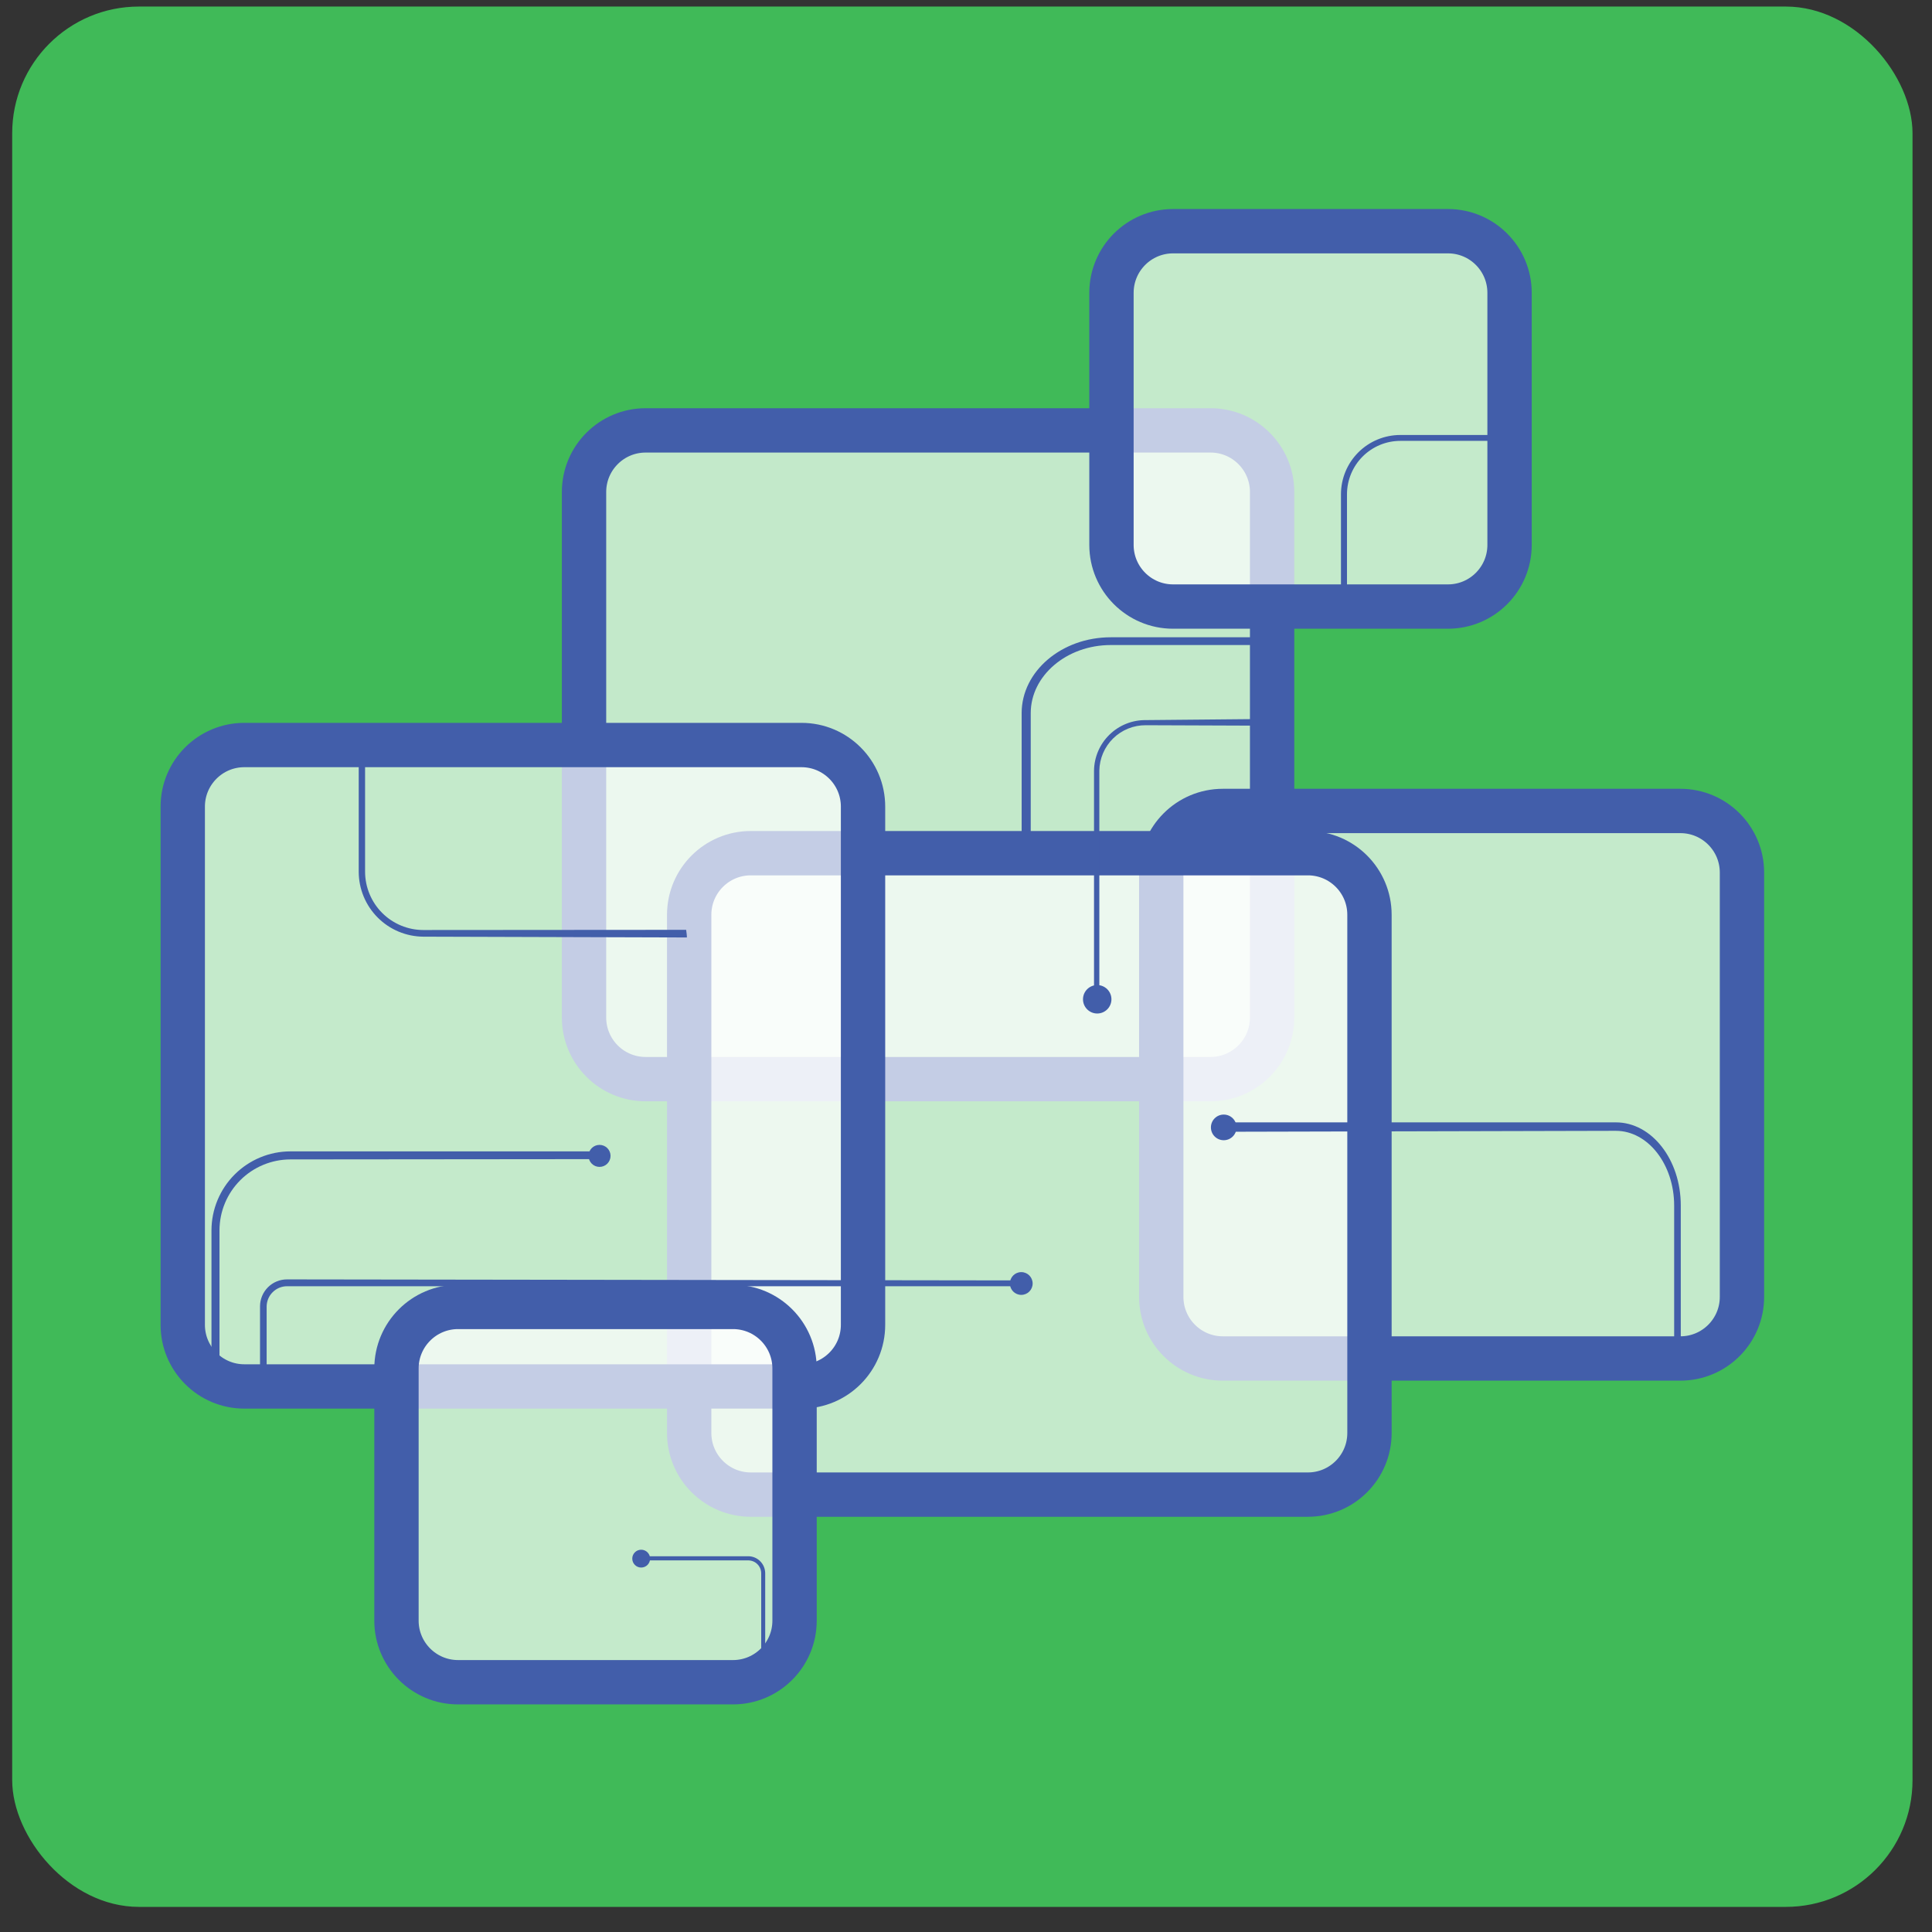
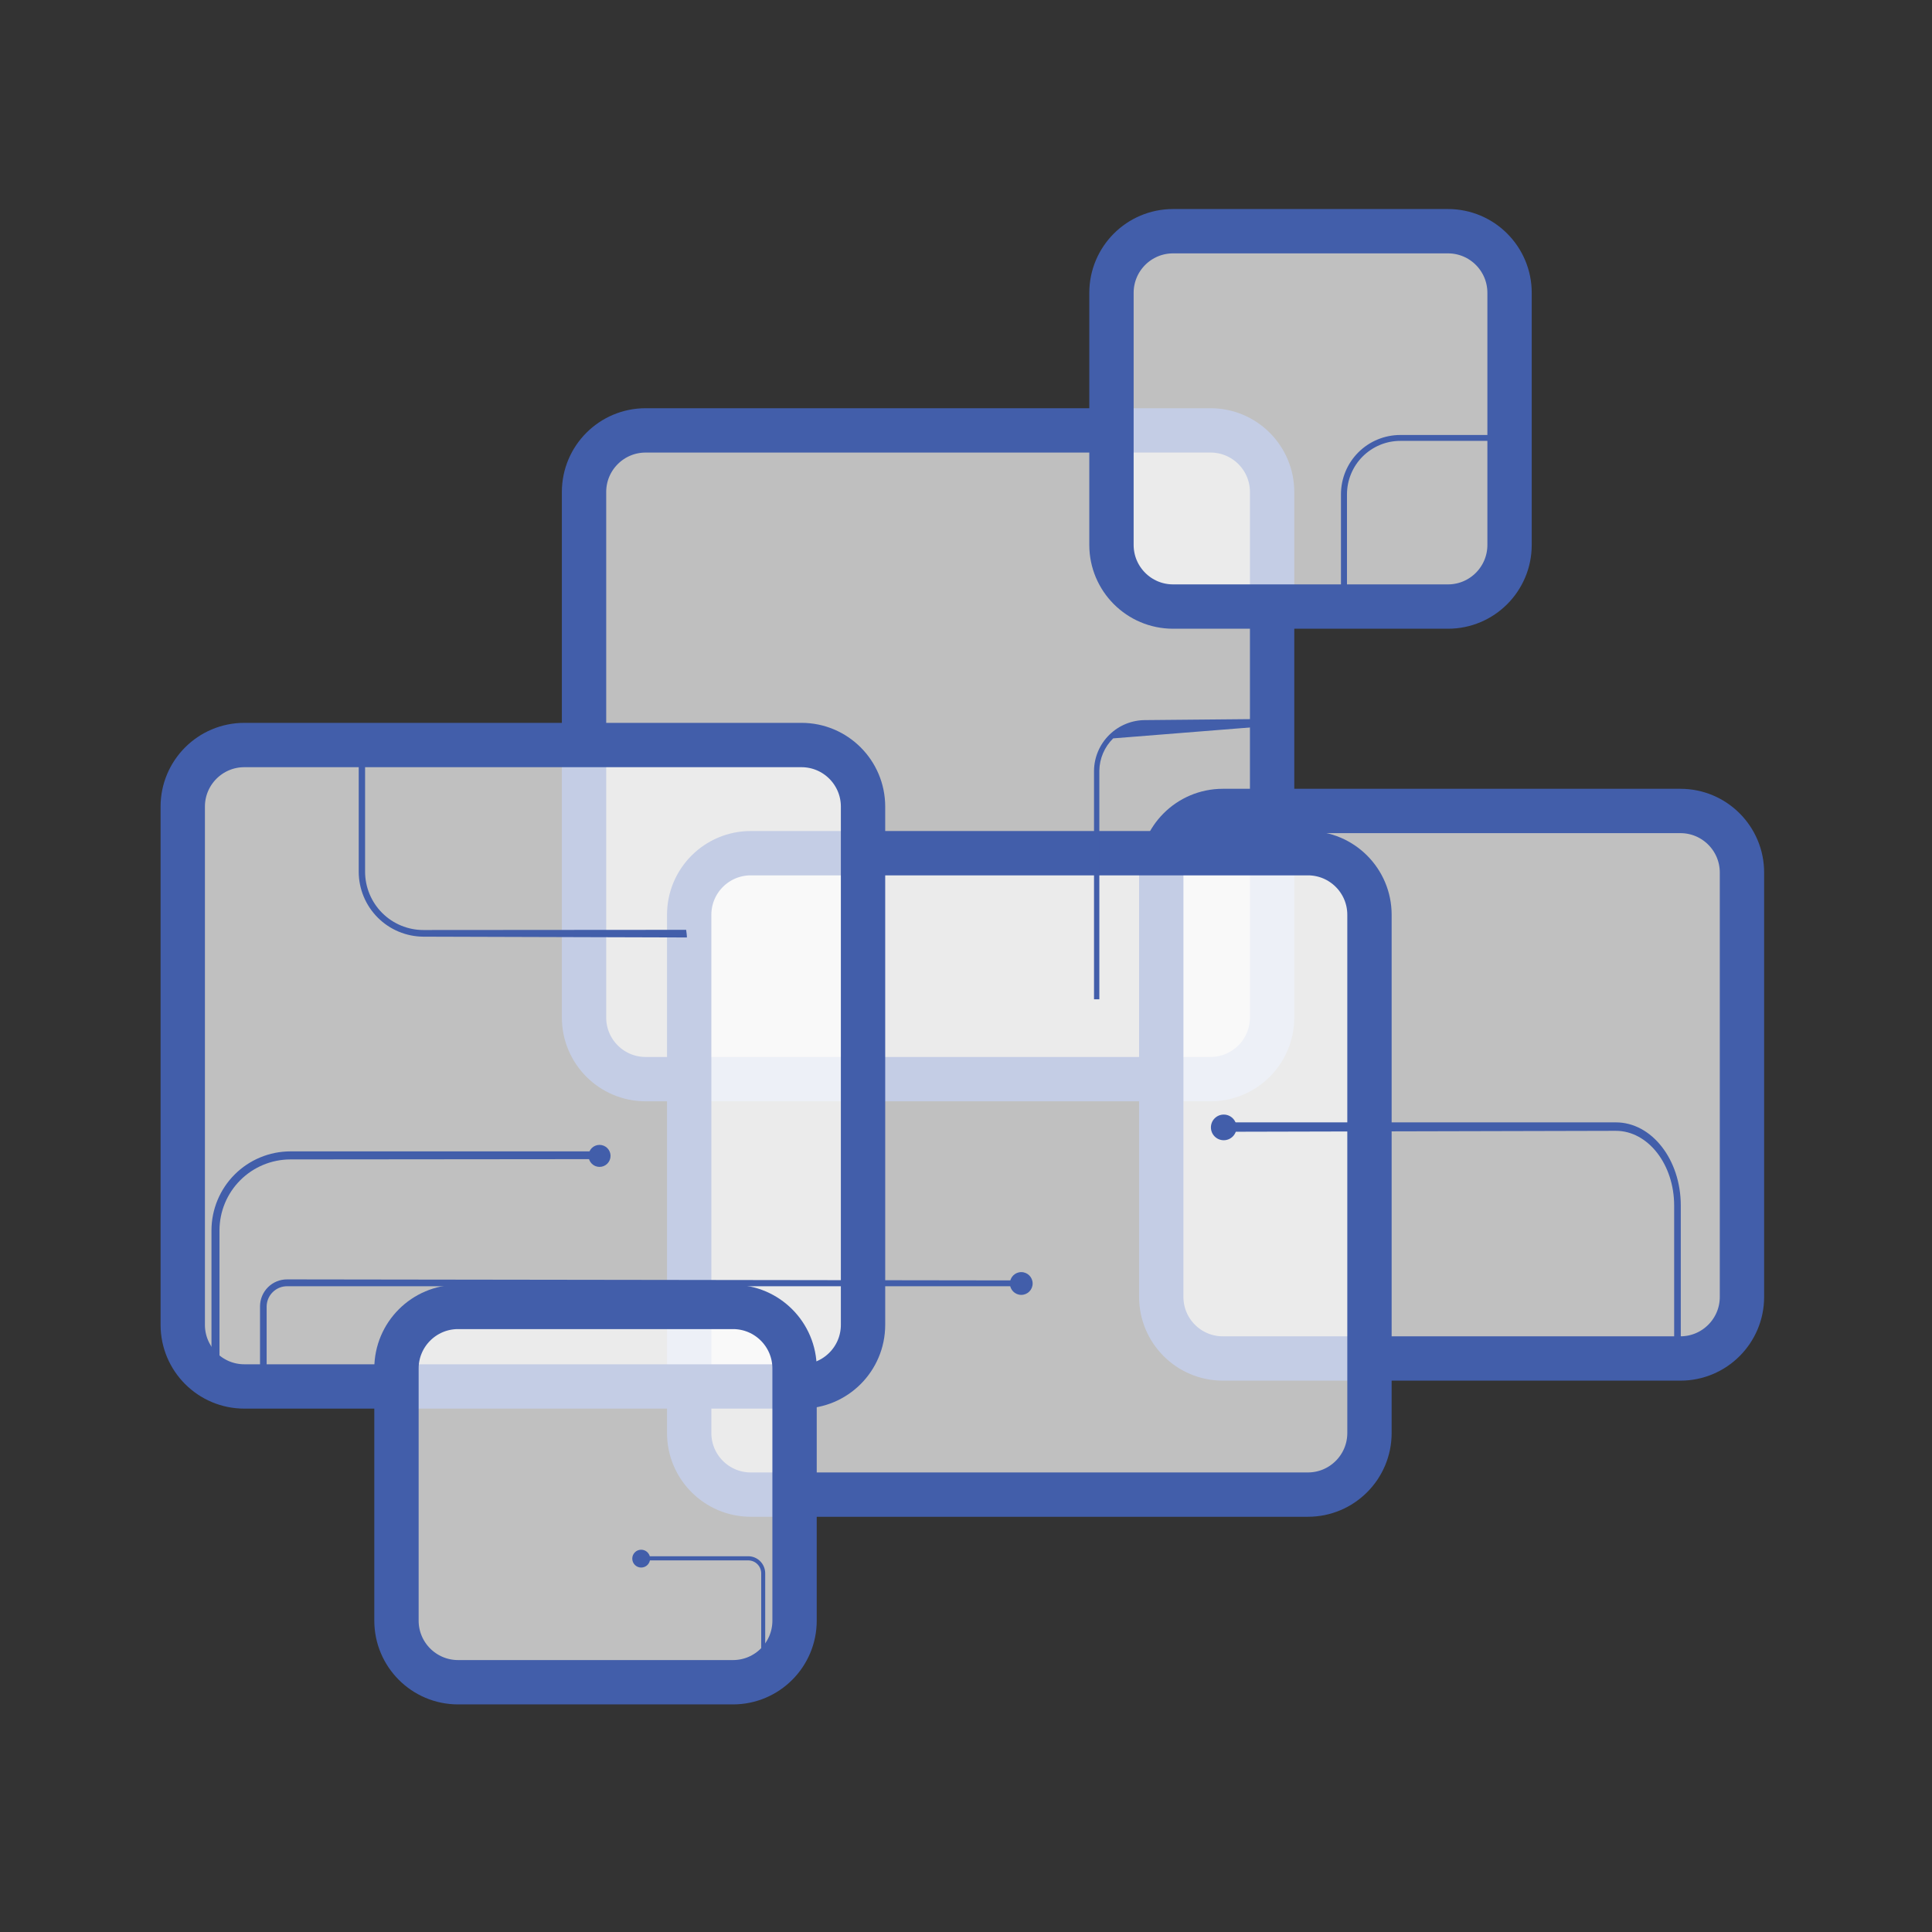
<svg xmlns="http://www.w3.org/2000/svg" width="61" height="61" viewBox="0 0 61 61" fill="none">
  <rect x="0" y="0" width="61" height="61" fill="#333333" stroke="none" />
-   <rect x="0.385" y="0.207" width="60" height="60" rx="4" fill="#40BA58" />
  <path d="M38.221 13.589H20.384C19.311 13.589 18.44 14.46 18.44 15.534V32.127C18.44 33.201 19.311 34.072 20.384 34.072H38.221C39.295 34.072 40.165 33.201 40.165 32.127V15.534C40.165 14.46 39.295 13.589 38.221 13.589Z" fill="#FDFEFE" fill-opacity="0.69" stroke="#425EAA" stroke-width="1.4" stroke-miterlimit="10" />
-   <path d="M35.07 20.121C33.52 20.121 32.257 21.196 32.257 22.515V26.924H32.544V22.515C32.544 21.334 33.677 20.366 35.073 20.366H40.169V20.121H35.07Z" fill="#425EAA" />
  <path d="M45.718 7.3H37.037C35.964 7.3 35.093 8.171 35.093 9.246V17.205C35.093 18.279 35.964 19.151 37.037 19.151H45.718C46.792 19.151 47.662 18.279 47.662 17.205V9.246C47.662 8.171 46.792 7.3 45.718 7.3Z" fill="white" fill-opacity="0.69" stroke="#425EAA" stroke-width="1.4" stroke-miterlimit="10" />
  <path d="M44.21 13.734C43.714 13.735 43.238 13.932 42.887 14.283C42.536 14.634 42.339 15.11 42.339 15.607V19.059H42.529V15.607C42.529 15.385 42.573 15.166 42.658 14.961C42.742 14.757 42.867 14.57 43.023 14.414C43.18 14.257 43.366 14.133 43.57 14.048C43.775 13.963 43.994 13.92 44.215 13.92H47.598V13.734H44.21Z" fill="#425EAA" />
  <path d="M53.056 25.605H38.609C37.535 25.605 36.665 26.476 36.665 27.55V40.947C36.665 42.021 37.535 42.892 38.609 42.892H53.056C54.13 42.892 55 42.021 55 40.947V27.55C55 26.476 54.13 25.605 53.056 25.605Z" fill="white" fill-opacity="0.69" stroke="#425EAA" stroke-width="1.4" stroke-miterlimit="10" />
  <path d="M41.295 26.938H23.705C22.631 26.938 21.76 27.809 21.76 28.883V45.244C21.76 46.319 22.631 47.19 23.705 47.19H41.295C42.369 47.19 43.239 46.319 43.239 45.244V28.883C43.239 27.809 42.369 26.938 41.295 26.938Z" fill="white" fill-opacity="0.69" stroke="#425EAA" stroke-width="1.4" stroke-miterlimit="10" />
  <path d="M25.305 23.523H7.714C6.641 23.523 5.77 24.394 5.77 25.468V41.829C5.77 42.904 6.641 43.775 7.714 43.775H25.305C26.379 43.775 27.249 42.904 27.249 41.829V25.468C27.249 24.394 26.379 23.523 25.305 23.523Z" fill="white" fill-opacity="0.69" stroke="#425EAA" stroke-width="1.4" stroke-miterlimit="10" />
  <path d="M23.143 41.264H14.463C13.389 41.264 12.518 42.135 12.518 43.209V51.169C12.518 52.243 13.389 53.114 14.463 53.114H23.143C24.217 53.114 25.087 52.243 25.087 51.169V43.209C25.087 42.135 24.217 41.264 23.143 41.264Z" fill="white" fill-opacity="0.69" stroke="#425EAA" stroke-width="1.4" stroke-miterlimit="10" />
  <path d="M23.627 49.136H20.125V49.267H23.627C23.735 49.268 23.838 49.31 23.914 49.387C23.99 49.463 24.033 49.566 24.034 49.674V52.989H24.16V49.674C24.16 49.532 24.104 49.396 24.004 49.295C23.904 49.194 23.769 49.137 23.627 49.136Z" fill="#425EAA" />
  <path d="M20.244 49.493C20.4 49.493 20.526 49.367 20.526 49.211C20.526 49.056 20.4 48.93 20.244 48.93C20.089 48.93 19.963 49.056 19.963 49.211C19.963 49.367 20.089 49.493 20.244 49.493Z" fill="#425EAA" />
  <path d="M9.168 36.353C8.508 36.354 7.875 36.617 7.408 37.084C6.941 37.552 6.678 38.185 6.677 38.846V43.441H6.93V38.846C6.931 38.252 7.167 37.683 7.587 37.263C8.006 36.844 8.575 36.608 9.168 36.607L18.803 36.598V36.353H9.168Z" fill="#425EAA" />
  <path d="M18.929 36.843C19.121 36.843 19.277 36.687 19.277 36.495C19.277 36.303 19.121 36.148 18.929 36.148C18.737 36.148 18.582 36.303 18.582 36.495C18.582 36.687 18.737 36.843 18.929 36.843Z" fill="#425EAA" />
  <path d="M9.062 40.395C8.837 40.395 8.622 40.483 8.463 40.641C8.303 40.799 8.212 41.014 8.21 41.238V43.847H8.419V41.245C8.422 41.076 8.491 40.915 8.611 40.797C8.731 40.678 8.893 40.611 9.062 40.611H32.203C32.203 40.55 32.188 40.489 32.181 40.427L9.062 40.395Z" fill="#425EAA" />
  <path d="M32.245 40.884C32.444 40.884 32.604 40.723 32.604 40.525C32.604 40.326 32.444 40.165 32.245 40.165C32.047 40.165 31.886 40.326 31.886 40.525C31.886 40.723 32.047 40.884 32.245 40.884Z" fill="#425EAA" />
  <path d="M13.368 29.364C12.88 29.364 12.412 29.17 12.067 28.825C11.722 28.48 11.528 28.012 11.527 27.523V23.523H11.326V27.523C11.327 28.066 11.542 28.586 11.925 28.97C12.307 29.354 12.826 29.571 13.368 29.574L21.688 29.599C21.688 29.52 21.673 29.43 21.664 29.358L13.368 29.364Z" fill="#425EAA" />
-   <path d="M36.174 22.736C35.746 22.732 35.334 22.898 35.028 23.198C34.722 23.497 34.547 23.906 34.542 24.334V31.551H34.71C34.71 29.145 34.71 26.739 34.71 24.334C34.715 23.949 34.873 23.582 35.147 23.313C35.422 23.044 35.793 22.895 36.177 22.898L40.169 22.913V22.699L36.174 22.736Z" fill="#425EAA" />
-   <path d="M34.643 32C34.891 32 35.092 31.799 35.092 31.551C35.092 31.303 34.891 31.102 34.643 31.102C34.395 31.102 34.194 31.303 34.194 31.551C34.194 31.799 34.395 32 34.643 32Z" fill="#425EAA" />
+   <path d="M36.174 22.736C35.746 22.732 35.334 22.898 35.028 23.198C34.722 23.497 34.547 23.906 34.542 24.334V31.551H34.71C34.71 29.145 34.71 26.739 34.71 24.334C34.715 23.949 34.873 23.582 35.147 23.313L40.169 22.913V22.699L36.174 22.736Z" fill="#425EAA" />
  <path d="M38.638 36.001C38.861 36.001 39.042 35.82 39.042 35.596C39.042 35.372 38.861 35.191 38.638 35.191C38.414 35.191 38.233 35.372 38.233 35.596C38.233 35.82 38.414 36.001 38.638 36.001Z" fill="#425EAA" />
  <path d="M51.019 35.437H38.553C38.553 35.537 38.569 35.635 38.575 35.734L51.019 35.704C52.031 35.704 52.859 36.76 52.859 38.066V42.899H53.068V38.059C53.068 36.613 52.151 35.437 51.019 35.437Z" fill="#425EAA" />
</svg>